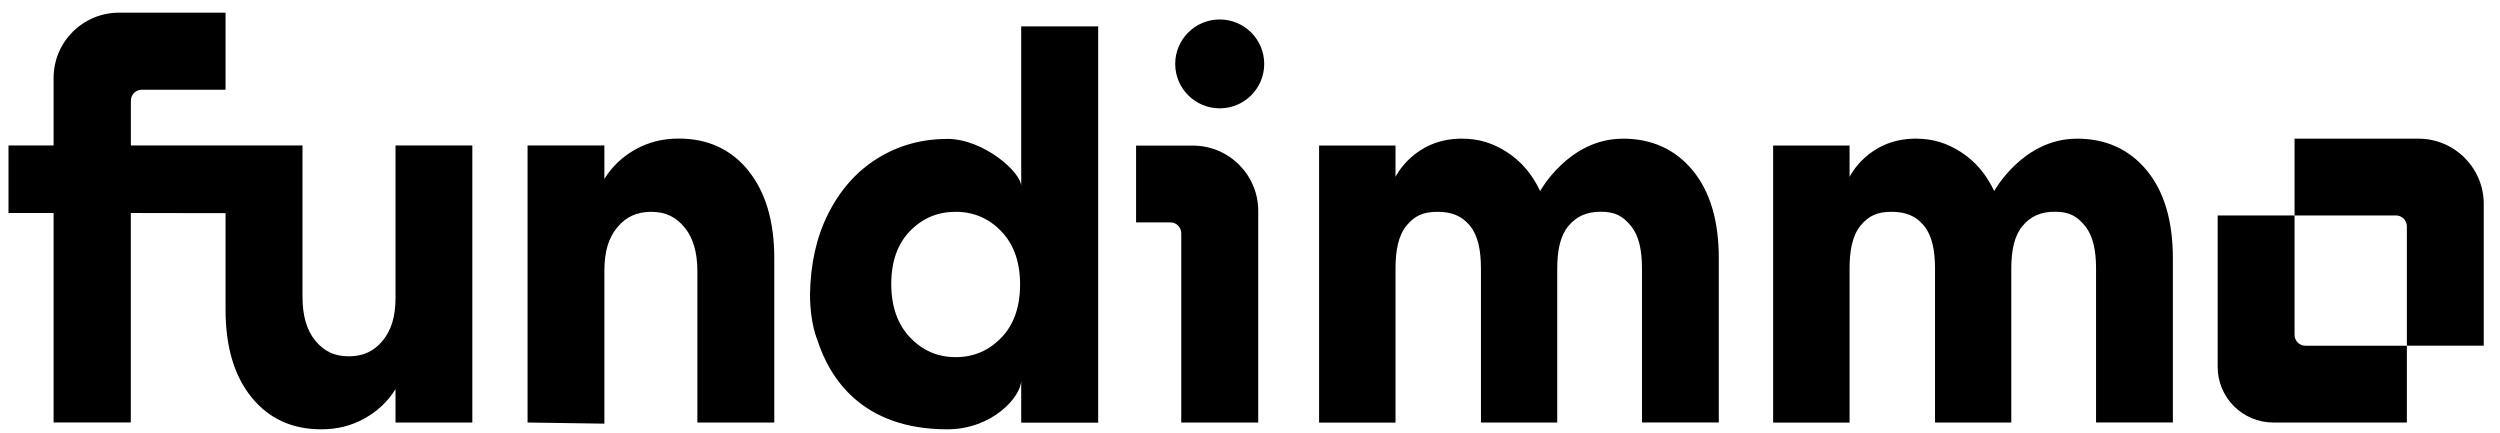
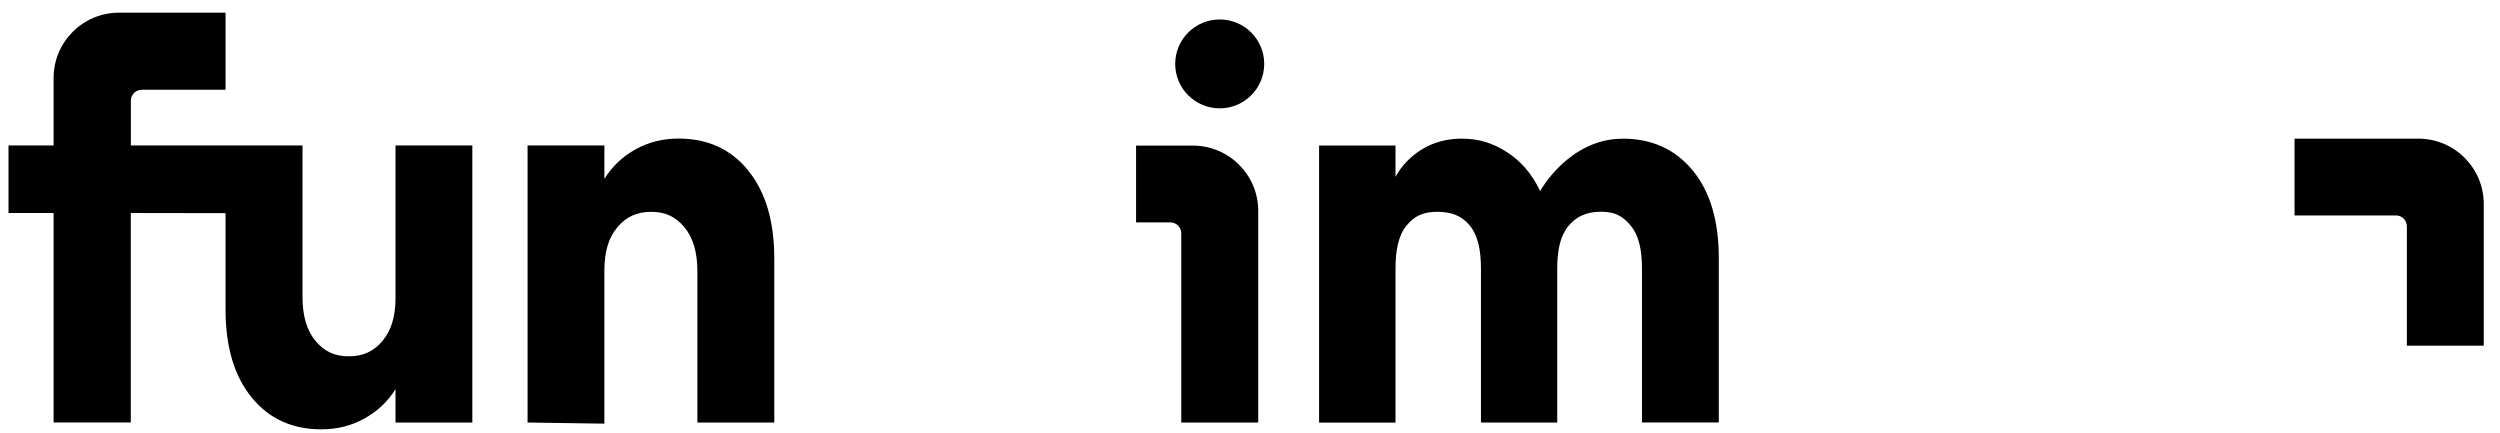
<svg xmlns="http://www.w3.org/2000/svg" width="150" height="26" viewBox="0 0 150 26" fill="none">
  <g clip-path="url(#clip0_1908_981)">
-     <path d="M137.673 8.319V12.926H143.758C144.121 12.926 144.412 13.221 144.412 13.579V20.739H149.025V12.237C149.025 10.074 147.268 8.319 145.102 8.319H137.678H137.673Z" fill="#DADAD9" style="fill:#DADAD9;fill:color(display-p3 0.855 0.855 0.851);fill-opacity:1;" />
+     <path d="M137.673 8.319V12.926H143.758C144.121 12.926 144.412 13.221 144.412 13.579V20.739H149.025V12.237C149.025 10.074 147.268 8.319 145.102 8.319H137.678Z" fill="#DADAD9" style="fill:#DADAD9;fill:color(display-p3 0.855 0.855 0.851);fill-opacity:1;" />
    <path d="M44.895 10.237C45.934 11.516 46.457 13.271 46.457 15.507V25.351H41.843V16.268C41.843 15.139 41.584 14.264 41.072 13.643C40.554 13.017 39.936 12.709 39.069 12.709C38.202 12.709 37.548 13.021 37.035 13.643C36.517 14.268 36.263 15.076 36.263 16.268V25.419L31.654 25.351V8.727H36.263V10.732C36.726 9.988 37.348 9.398 38.129 8.963C38.91 8.532 39.746 8.314 40.722 8.314C42.465 8.314 43.859 8.954 44.899 10.233L44.895 10.237Z" fill="#9CA3AF" style="fill:#9CA3AF;fill:color(display-p3 0.612 0.639 0.686);fill-opacity:1;" />
    <path d="M13.533 18.572C13.533 20.808 14.055 22.562 15.095 23.841C16.134 25.12 17.528 25.759 19.272 25.759C20.253 25.759 21.084 25.542 21.865 25.111C22.646 24.676 23.272 24.091 23.731 23.347V25.351H28.34V8.727H23.731V17.878C23.731 19.007 23.472 19.823 22.959 20.445C22.441 21.071 21.797 21.379 20.925 21.379C20.053 21.379 19.435 21.066 18.922 20.445C18.405 19.819 18.15 18.944 18.15 17.819V8.727H7.852V6.038C7.852 5.675 8.147 5.385 8.506 5.385H13.533V0.76H7.144C4.973 0.76 3.216 2.514 3.216 4.678V8.727H0.51V12.781H3.216V25.347H7.848V12.781L13.533 12.79V18.572Z" fill="#9CA3AF" style="fill:#9CA3AF;fill:color(display-p3 0.612 0.639 0.686);fill-opacity:1;" />
-     <path d="M137.673 12.926H133.06V22.014C133.06 23.855 134.554 25.351 136.402 25.351H144.412V20.744H138.327C137.964 20.744 137.673 20.449 137.673 20.091V12.926Z" fill="#9CA3AF" style="fill:#9CA3AF;fill:color(display-p3 0.612 0.639 0.686);fill-opacity:1;" />
    <path d="M68.165 8.732V13.343H70.222C70.585 13.343 70.876 13.638 70.876 13.996V25.351H75.494V12.654C75.494 10.491 73.737 8.736 71.571 8.736H68.17L68.165 8.732Z" fill="#9CA3AF" style="fill:#9CA3AF;fill:color(display-p3 0.612 0.639 0.686);fill-opacity:1;" />
    <path d="M73.183 6.5C74.657 6.5 75.853 5.307 75.853 3.834C75.853 2.361 74.657 1.168 73.183 1.168C71.708 1.168 70.513 2.361 70.513 3.834C70.513 5.307 71.708 6.5 73.183 6.5Z" fill="#9CA3AF" style="fill:#9CA3AF;fill:color(display-p3 0.612 0.639 0.686);fill-opacity:1;" />
-     <path d="M56.832 8.337C55.288 8.337 53.894 8.727 52.641 9.507C51.388 10.287 50.398 11.407 49.676 12.858C48.981 14.246 48.627 15.856 48.6 17.674C48.6 19.397 49.036 20.381 49.036 20.381C49.771 22.68 51.71 25.759 56.836 25.759C59.538 25.759 61.273 23.81 61.273 22.812V25.36H65.891V1.585H61.273V11.18C61.273 10.319 58.993 8.333 56.836 8.333L56.832 8.337ZM60.078 20.259C59.329 21.039 58.417 21.429 57.34 21.429C56.264 21.429 55.352 21.034 54.602 20.245C53.853 19.456 53.476 18.386 53.476 17.039C53.476 15.692 53.853 14.631 54.602 13.86C55.352 13.089 56.264 12.709 57.34 12.709C58.417 12.709 59.329 13.098 60.078 13.879C60.828 14.659 61.205 15.724 61.205 17.071C61.205 18.418 60.828 19.483 60.078 20.263V20.259Z" fill="#9CA3AF" style="fill:#9CA3AF;fill:color(display-p3 0.612 0.639 0.686);fill-opacity:1;" />
-     <path d="M124.574 8.319C126.344 8.31 127.752 8.954 128.801 10.219C129.85 11.489 130.372 13.248 130.372 15.502V25.347H125.763V16.114C125.763 15.026 125.586 14.151 125.1 13.556C124.614 12.963 124.147 12.704 123.298 12.704C122.449 12.704 121.827 12.976 121.341 13.57C120.855 14.164 120.678 15.03 120.678 16.119V25.351H116.101V16.119C116.101 15.03 115.928 14.142 115.442 13.547C114.957 12.953 114.344 12.709 113.49 12.709C112.636 12.709 112.114 12.949 111.628 13.543C111.142 14.137 110.974 15.035 110.974 16.123V25.356H106.388V8.732H110.974V10.614C110.974 10.614 112.06 8.333 114.92 8.319C115.992 8.314 116.827 8.591 117.672 9.135C118.516 9.679 119.175 10.455 119.652 11.461C119.652 11.461 121.368 8.337 124.574 8.323V8.319Z" fill="#9CA3AF" style="fill:#9CA3AF;fill:color(display-p3 0.612 0.639 0.686);fill-opacity:1;" />
    <path d="M97.33 8.319C99.101 8.31 100.508 8.954 101.557 10.219C102.606 11.489 103.128 13.248 103.128 15.502V25.347H98.519V16.114C98.519 15.026 98.342 14.151 97.857 13.556C97.371 12.963 96.903 12.704 96.054 12.704C95.205 12.704 94.583 12.976 94.097 13.57C93.611 14.164 93.434 15.03 93.434 16.119V25.351H88.857V16.119C88.857 15.03 88.684 14.142 88.199 13.547C87.713 12.953 87.1 12.709 86.246 12.709C85.393 12.709 84.87 12.949 84.385 13.543C83.899 14.137 83.731 15.035 83.731 16.123V25.356H79.145V8.732H83.731V10.614C83.731 10.614 84.816 8.333 87.677 8.319C88.748 8.314 89.584 8.591 90.428 9.135C91.273 9.679 91.931 10.455 92.408 11.461C92.408 11.461 94.124 8.337 97.33 8.323V8.319Z" fill="#9CA3AF" style="fill:#9CA3AF;fill:color(display-p3 0.612 0.639 0.686);fill-opacity:1;" />
  </g>
  <defs>
    <clipPath id="clip0_1908_981">
      <rect width="149" height="25" fill="white" style="fill:white;fill-opacity:1;" transform="translate(0.51 0.76)" />
    </clipPath>
  </defs>
</svg>